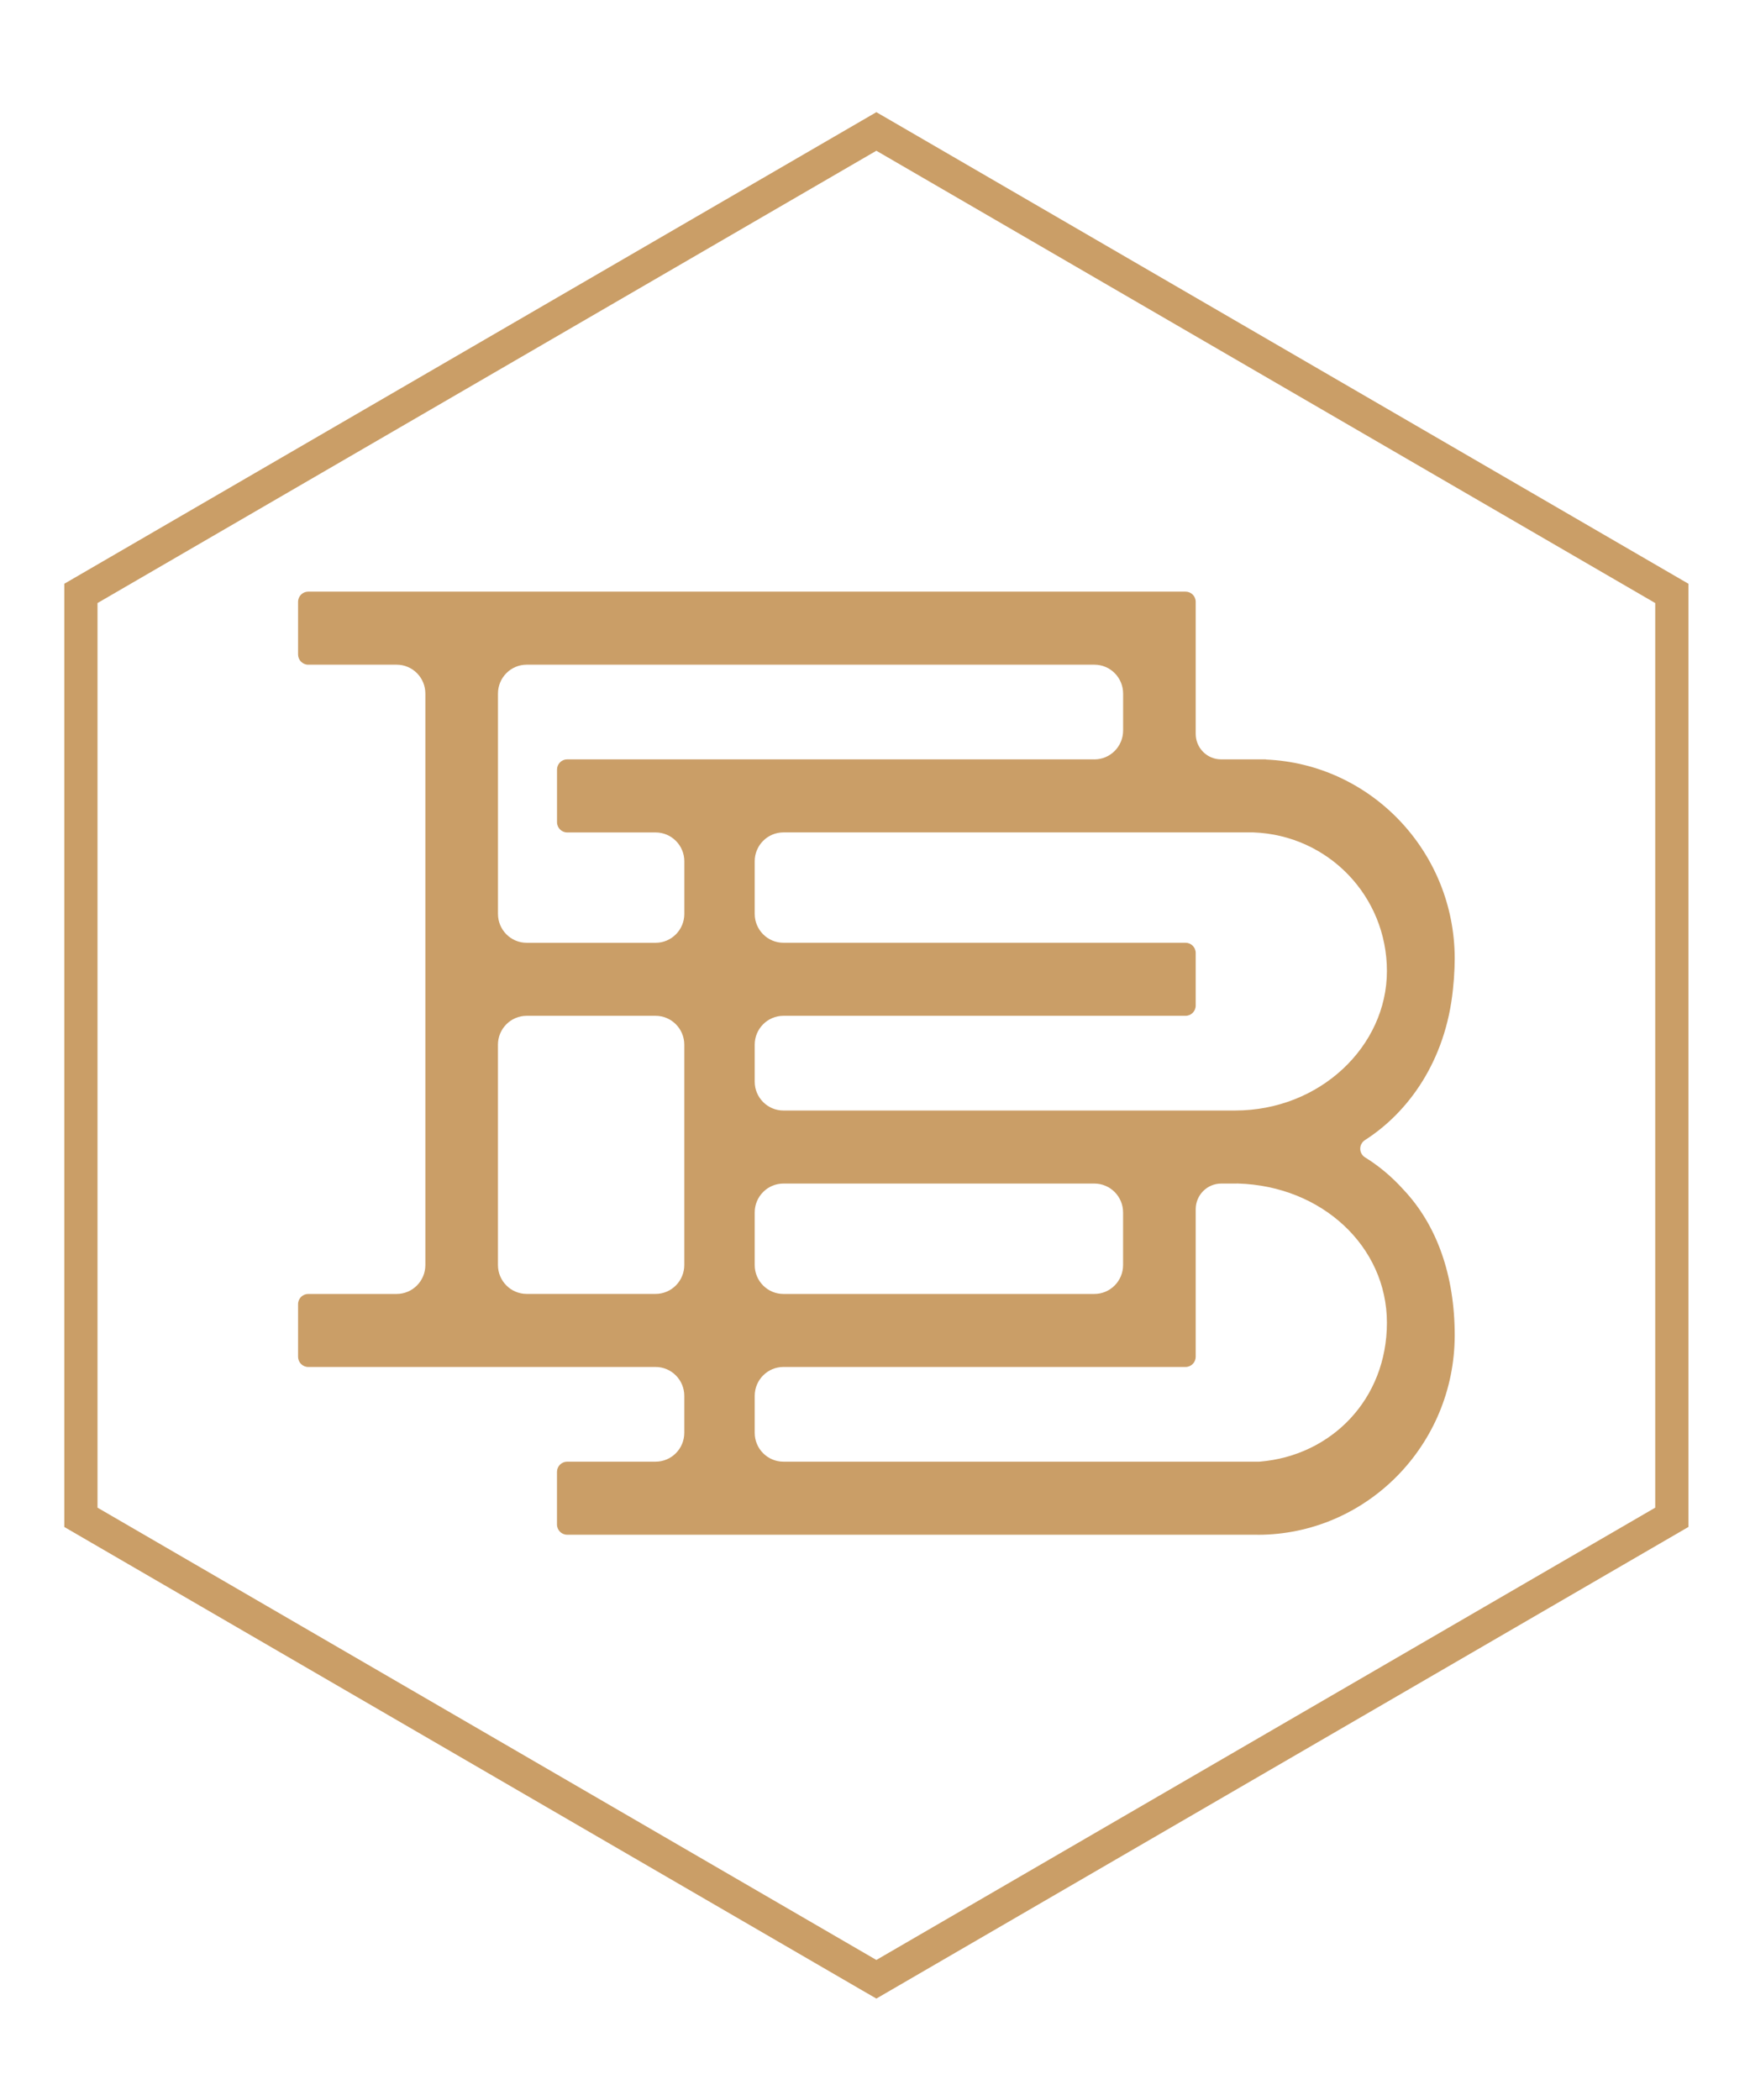
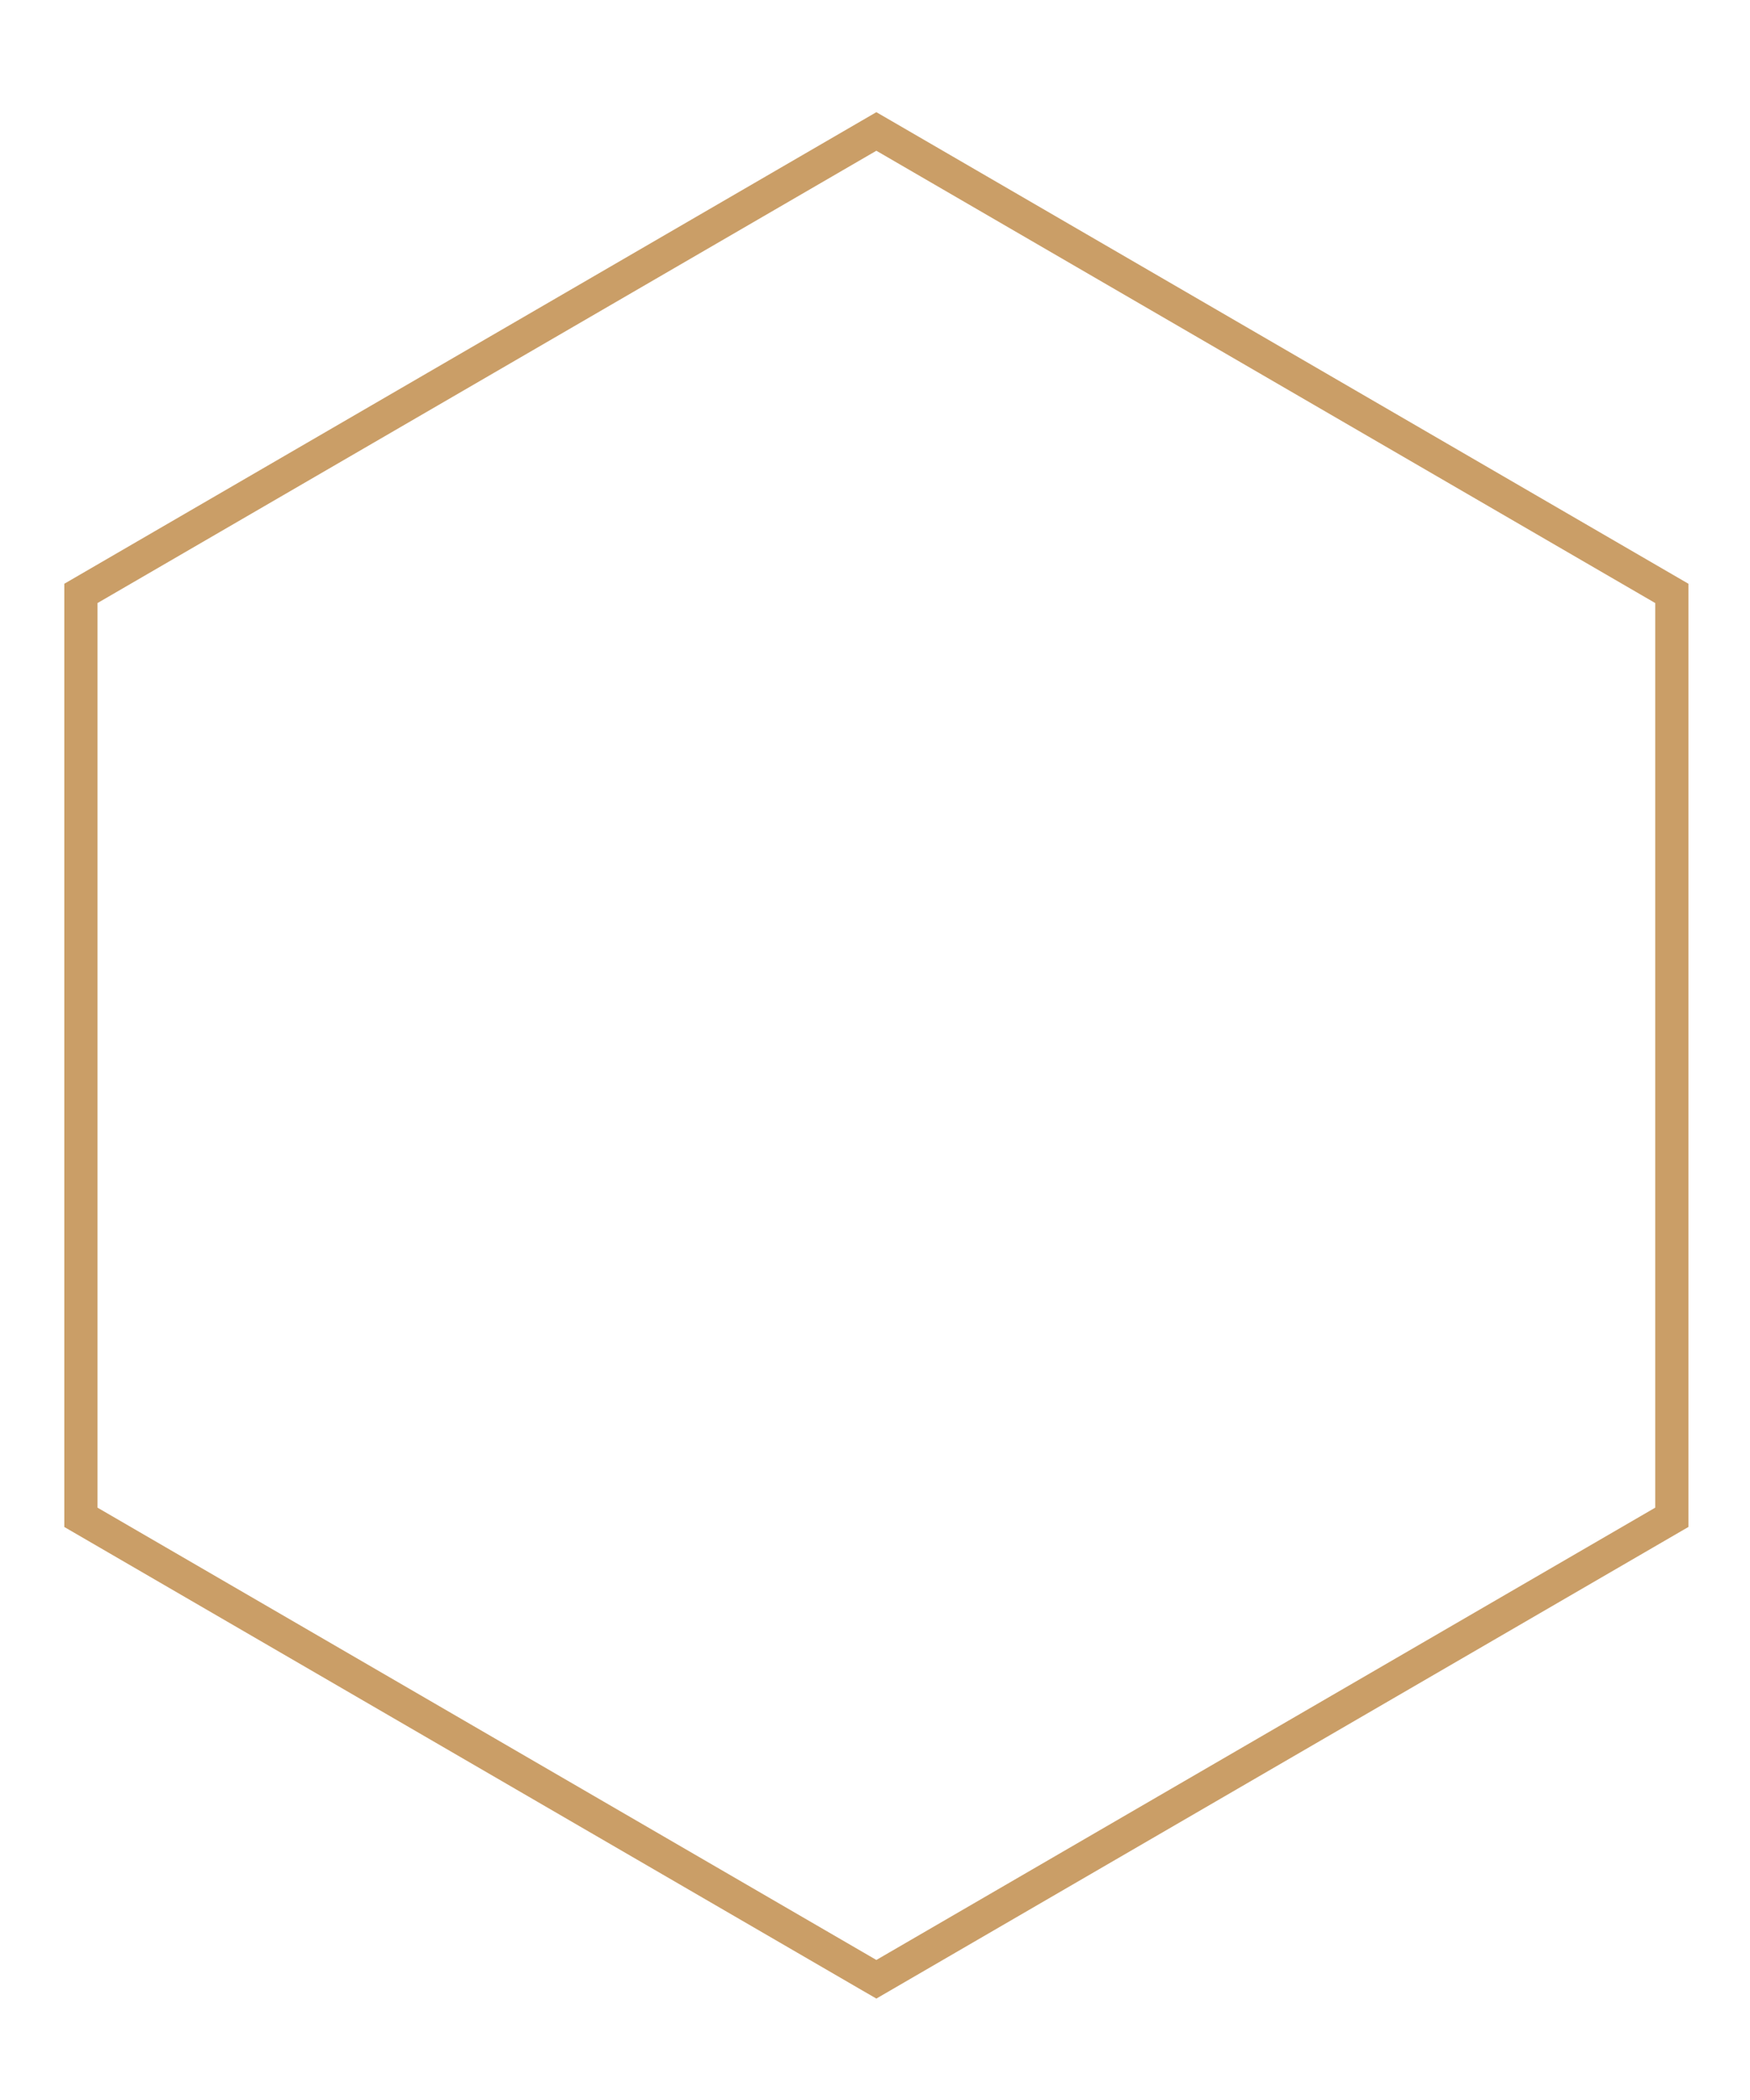
<svg xmlns="http://www.w3.org/2000/svg" width="50" height="60" viewBox="0 0 50 60" fill="none">
-   <path d="M39.003 33.069C38.818 32.954 38.818 32.689 39.002 32.572C40.226 31.789 41.304 30.326 41.513 28.265L41.545 27.917H41.543C41.556 27.739 41.563 27.562 41.563 27.389C41.563 24.33 39.165 21.827 36.17 21.701V21.696H34.888C34.488 21.696 34.163 21.37 34.163 20.968V17.196C34.163 17.034 34.033 16.904 33.873 16.904H8.806C8.646 16.904 8.516 17.034 8.516 17.196V18.699C8.516 18.86 8.646 18.991 8.806 18.991H11.332C11.786 18.991 12.153 19.36 12.153 19.817V36.144C12.153 36.6 11.786 36.97 11.332 36.97H8.806C8.646 36.97 8.516 37.1 8.516 37.262V38.764C8.516 38.925 8.646 39.056 8.806 39.056H18.73C19.183 39.056 19.551 39.426 19.551 39.882V40.937C19.551 41.393 19.183 41.762 18.73 41.762H16.204C16.044 41.762 15.914 41.893 15.914 42.054V43.557C15.914 43.719 16.044 43.849 16.204 43.849H35.899L35.933 43.851C39.037 43.851 41.563 41.293 41.563 38.148C41.563 36.441 41.055 35.003 40.101 33.992C39.773 33.627 39.403 33.316 39.004 33.069H39.003ZM21.563 40.937V39.882C21.563 39.426 21.931 39.056 22.384 39.056H33.879C34.037 39.053 34.163 38.923 34.163 38.764V34.549C34.163 34.145 34.49 33.816 34.892 33.816H35.254L35.37 33.815C37.766 33.885 39.626 35.612 39.626 37.792C39.626 39.973 38.046 41.59 35.996 41.761C35.986 41.761 35.977 41.762 35.967 41.762H22.384C21.931 41.762 21.563 41.393 21.563 40.937ZM31.267 21.696H16.205C16.045 21.696 15.915 21.827 15.915 21.988V23.491C15.915 23.653 16.045 23.784 16.205 23.784H18.731C19.184 23.784 19.552 24.153 19.552 24.609V26.111C19.552 26.567 19.184 26.937 18.731 26.937H15.049C14.595 26.937 14.228 26.567 14.228 26.111V19.817C14.228 19.36 14.595 18.991 15.049 18.991H31.268C31.722 18.991 32.089 19.36 32.089 19.817V20.871C32.089 21.328 31.722 21.697 31.268 21.697L31.267 21.696ZM22.384 33.816H31.267C31.721 33.816 32.088 34.186 32.088 34.642V36.144C32.088 36.6 31.721 36.97 31.267 36.97H22.384C21.93 36.97 21.563 36.6 21.563 36.144V34.642C21.563 34.186 21.93 33.816 22.384 33.816ZM35.285 31.729H22.384C21.931 31.729 21.563 31.359 21.563 30.904V29.849C21.563 29.393 21.931 29.023 22.384 29.023H33.873C34.033 29.023 34.163 28.892 34.163 28.731V27.228C34.163 27.067 34.033 26.936 33.873 26.936H22.384C21.931 26.936 21.563 26.566 21.563 26.11V24.608C21.563 24.152 21.931 23.783 22.384 23.783H35.813C37.951 23.863 39.626 25.604 39.626 27.745C39.626 29.886 37.72 31.729 35.286 31.729L35.285 31.729ZM15.048 29.023H18.73C19.183 29.023 19.551 29.393 19.551 29.849V36.143C19.551 36.599 19.183 36.969 18.73 36.969H15.048C14.595 36.969 14.227 36.599 14.227 36.143V29.849C14.227 29.393 14.595 29.023 15.048 29.023Z" fill="#CA9E67" />
  <path d="M25.039 57.102L24.622 56.861L1.837 43.628V16.679L25.039 3.205L25.455 3.446L48.241 16.679V43.627L25.039 57.102V57.102ZM2.786 43.076L25.039 55.999L47.292 43.076V17.23L25.039 4.307L2.786 17.23V43.076Z" fill="#CA9E67" />
</svg>